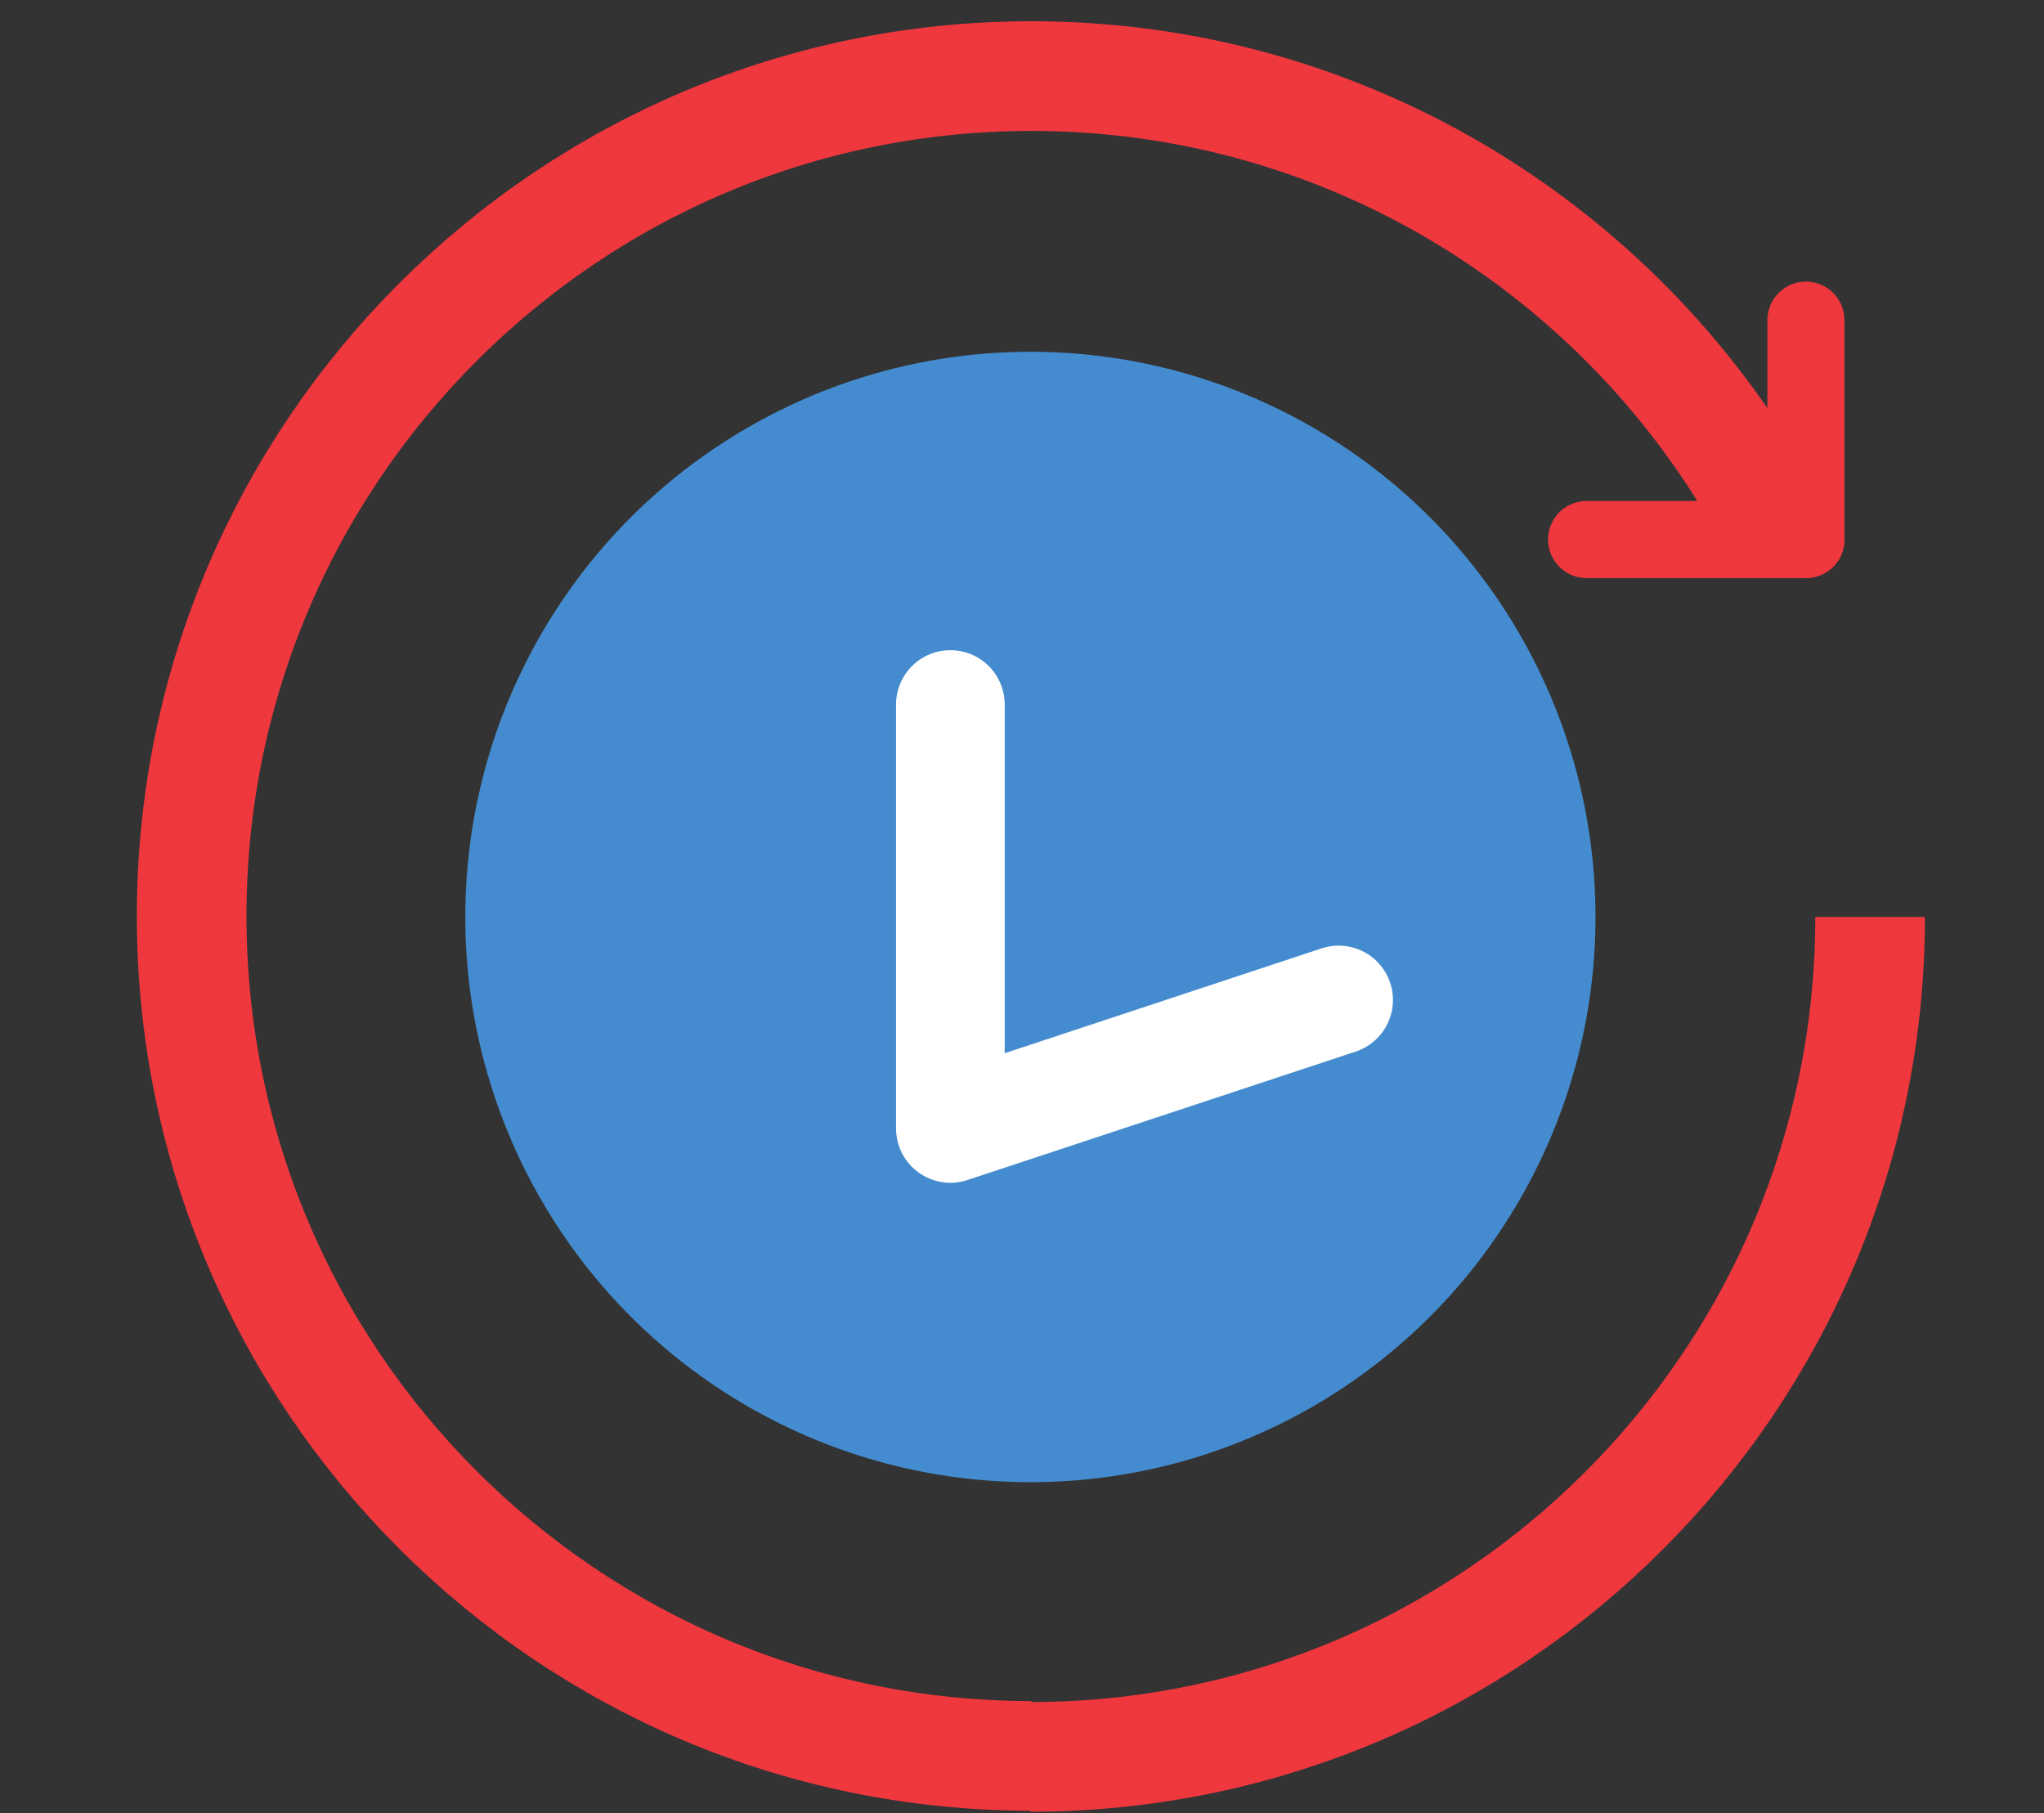
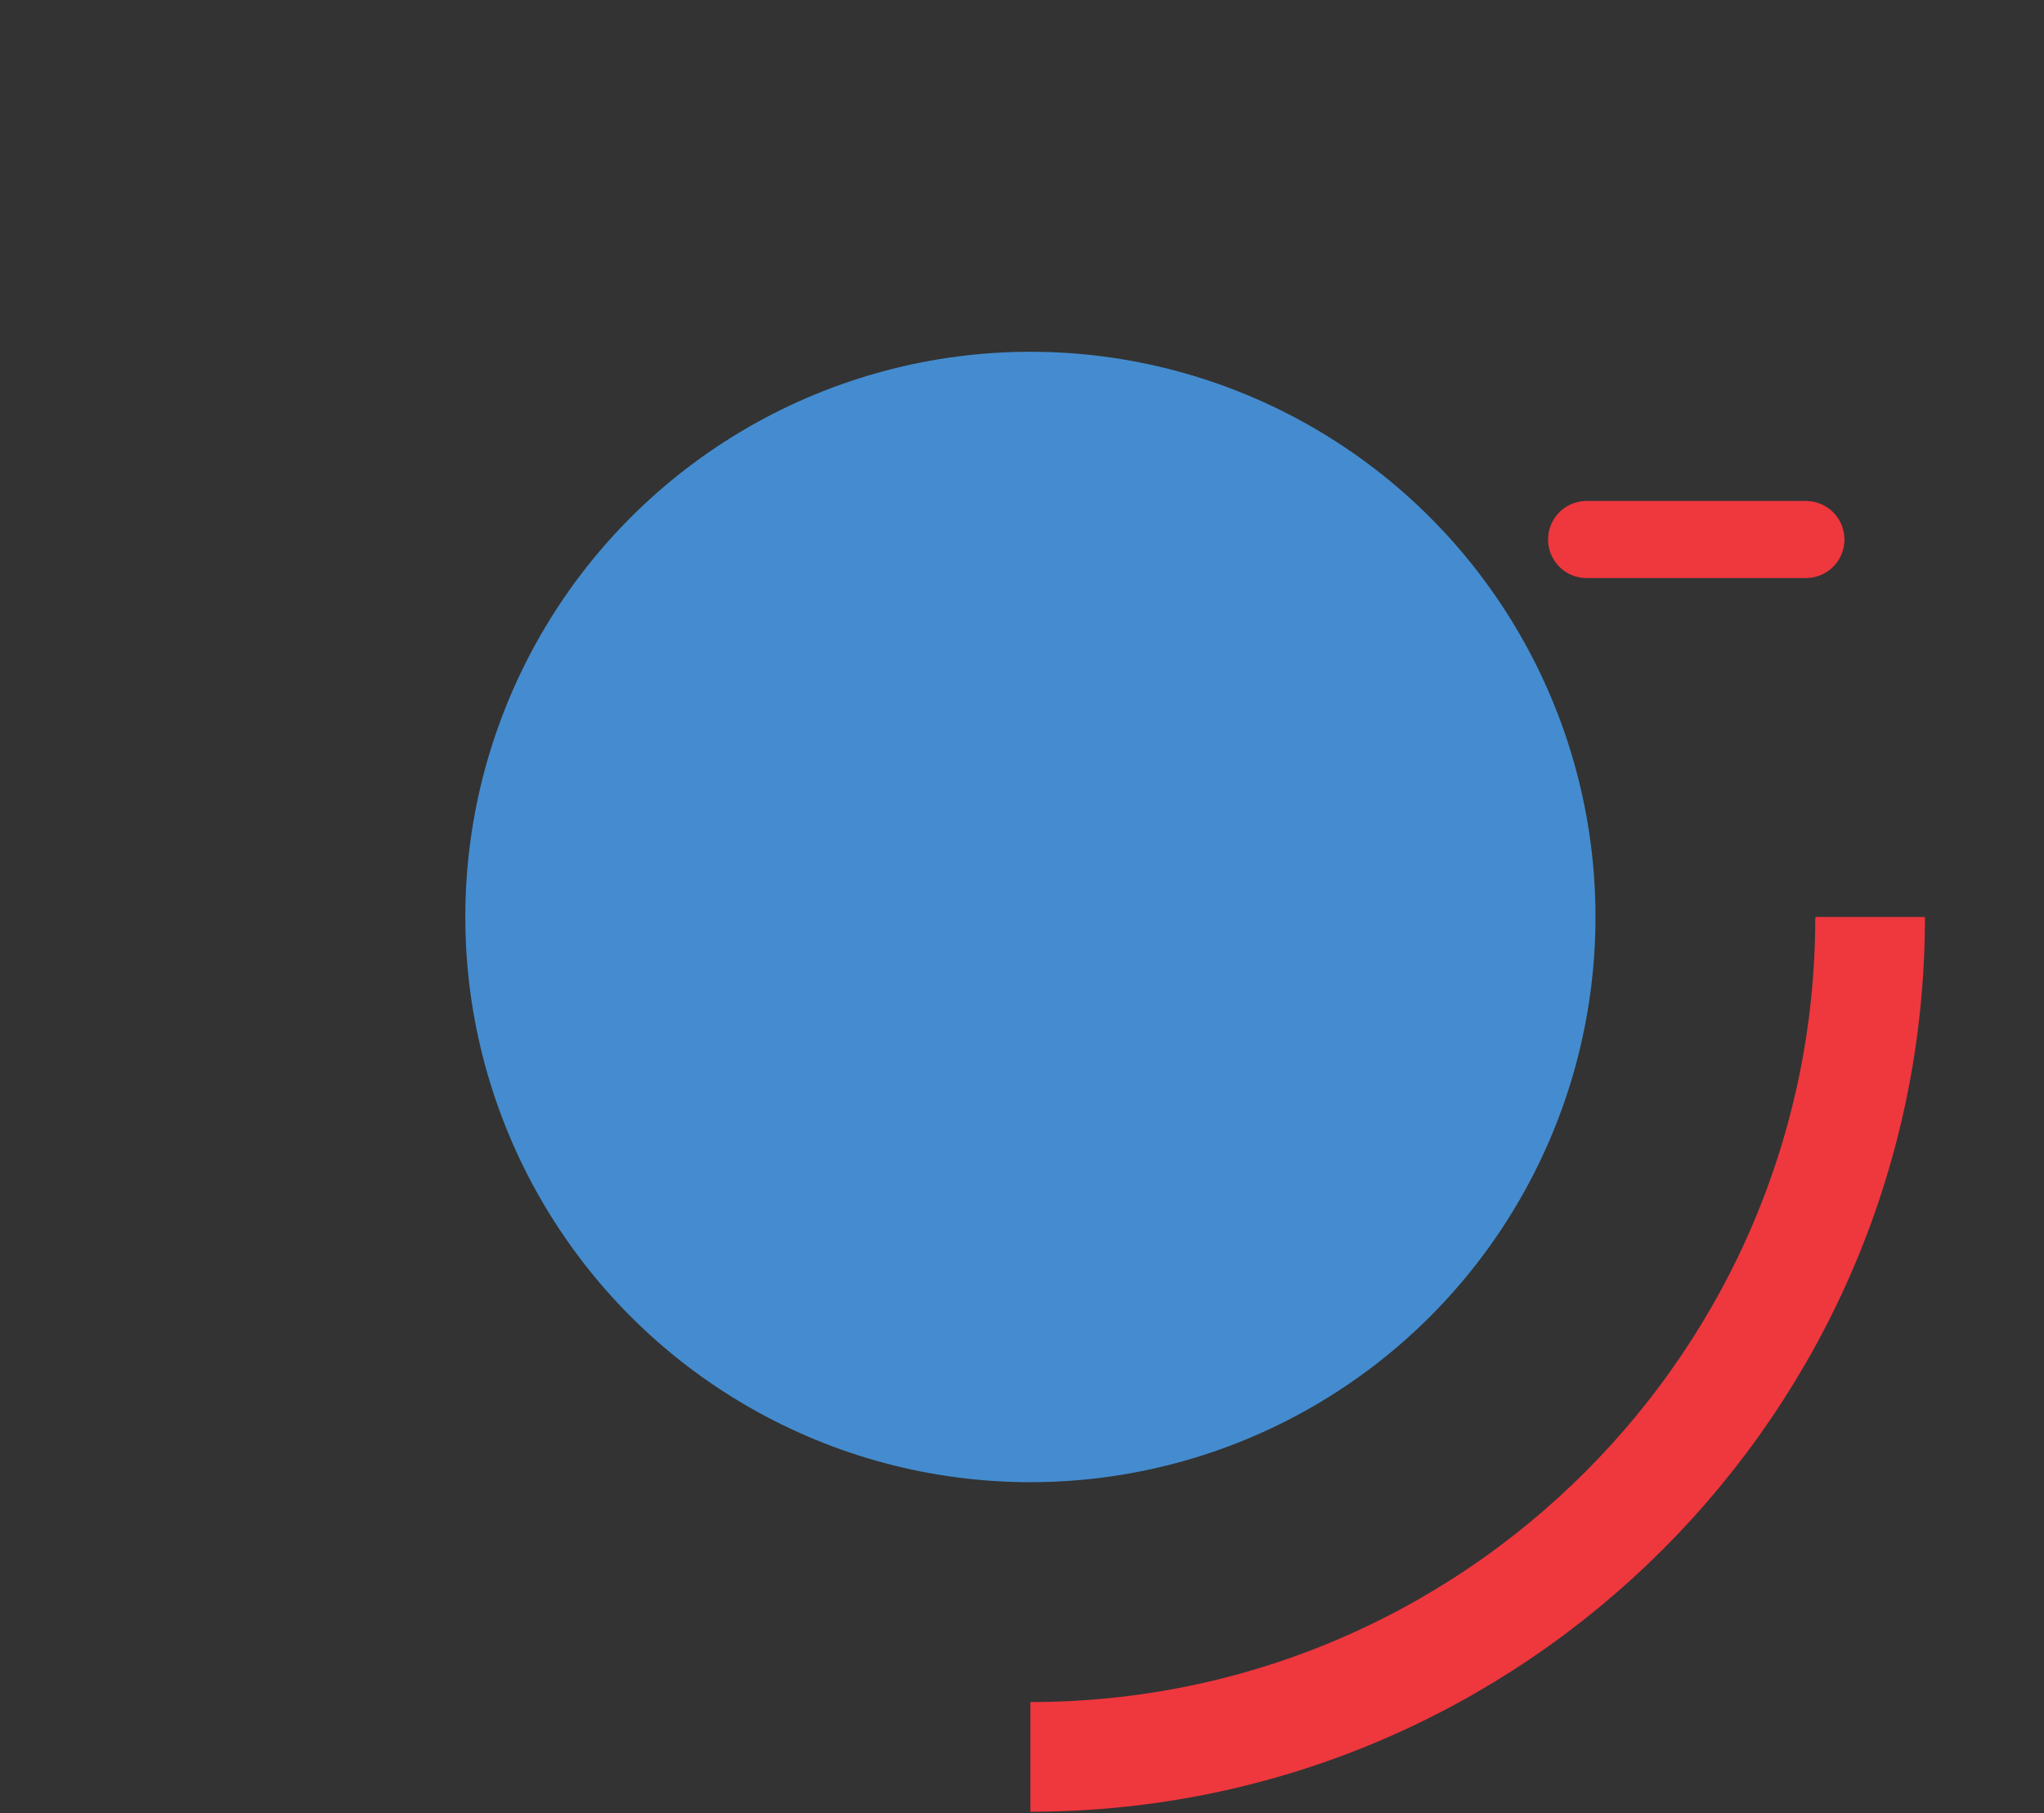
<svg xmlns="http://www.w3.org/2000/svg" id="Layer_1" data-name="Layer 1" version="1.1" viewBox="0 0 206.9 183.5">
  <rect x="0" y="0" width="206.9" height="183.5" fill="#333333" stroke="none" />
  <defs>
    <style>
      .cls-1 {
        fill: #448ccf;
        stroke-width: 0px;
      }

      .cls-2 {
        stroke-width: 11.1px;
      }

      .cls-2, .cls-3, .cls-4 {
        fill: none;
      }

      .cls-2, .cls-4 {
        stroke: #ef373e;
        stroke-miterlimit: 10;
      }

      .cls-3 {
        stroke: #fff;
        stroke-linejoin: round;
        stroke-width: 11px;
      }

      .cls-3, .cls-4 {
        stroke-linecap: round;
      }

      .cls-4 {
        stroke-width: 7.8px;
      }
    </style>
  </defs>
  <g>
    <circle class="cls-1" cx="104.3" cy="92.8" r="57.2" />
    <g>
      <path class="cls-2" d="M104.3,177.8c46.9,0,85-38.1,85-85" />
-       <path class="cls-2" d="M179.1,52.2c-14.4-26.5-42.5-44.5-74.7-44.5-46.9,0-85,38.1-85,85,0,46.9,38.1,85,85,85" />
    </g>
    <g>
      <line class="cls-4" x1="160.6" y1="54.6" x2="182.8" y2="54.6" />
-       <line class="cls-4" x1="182.8" y1="32.4" x2="182.8" y2="54.6" />
    </g>
  </g>
-   <polyline class="cls-3" points="96.2 71.3 96.2 114.2 135.5 101.2" />
</svg>